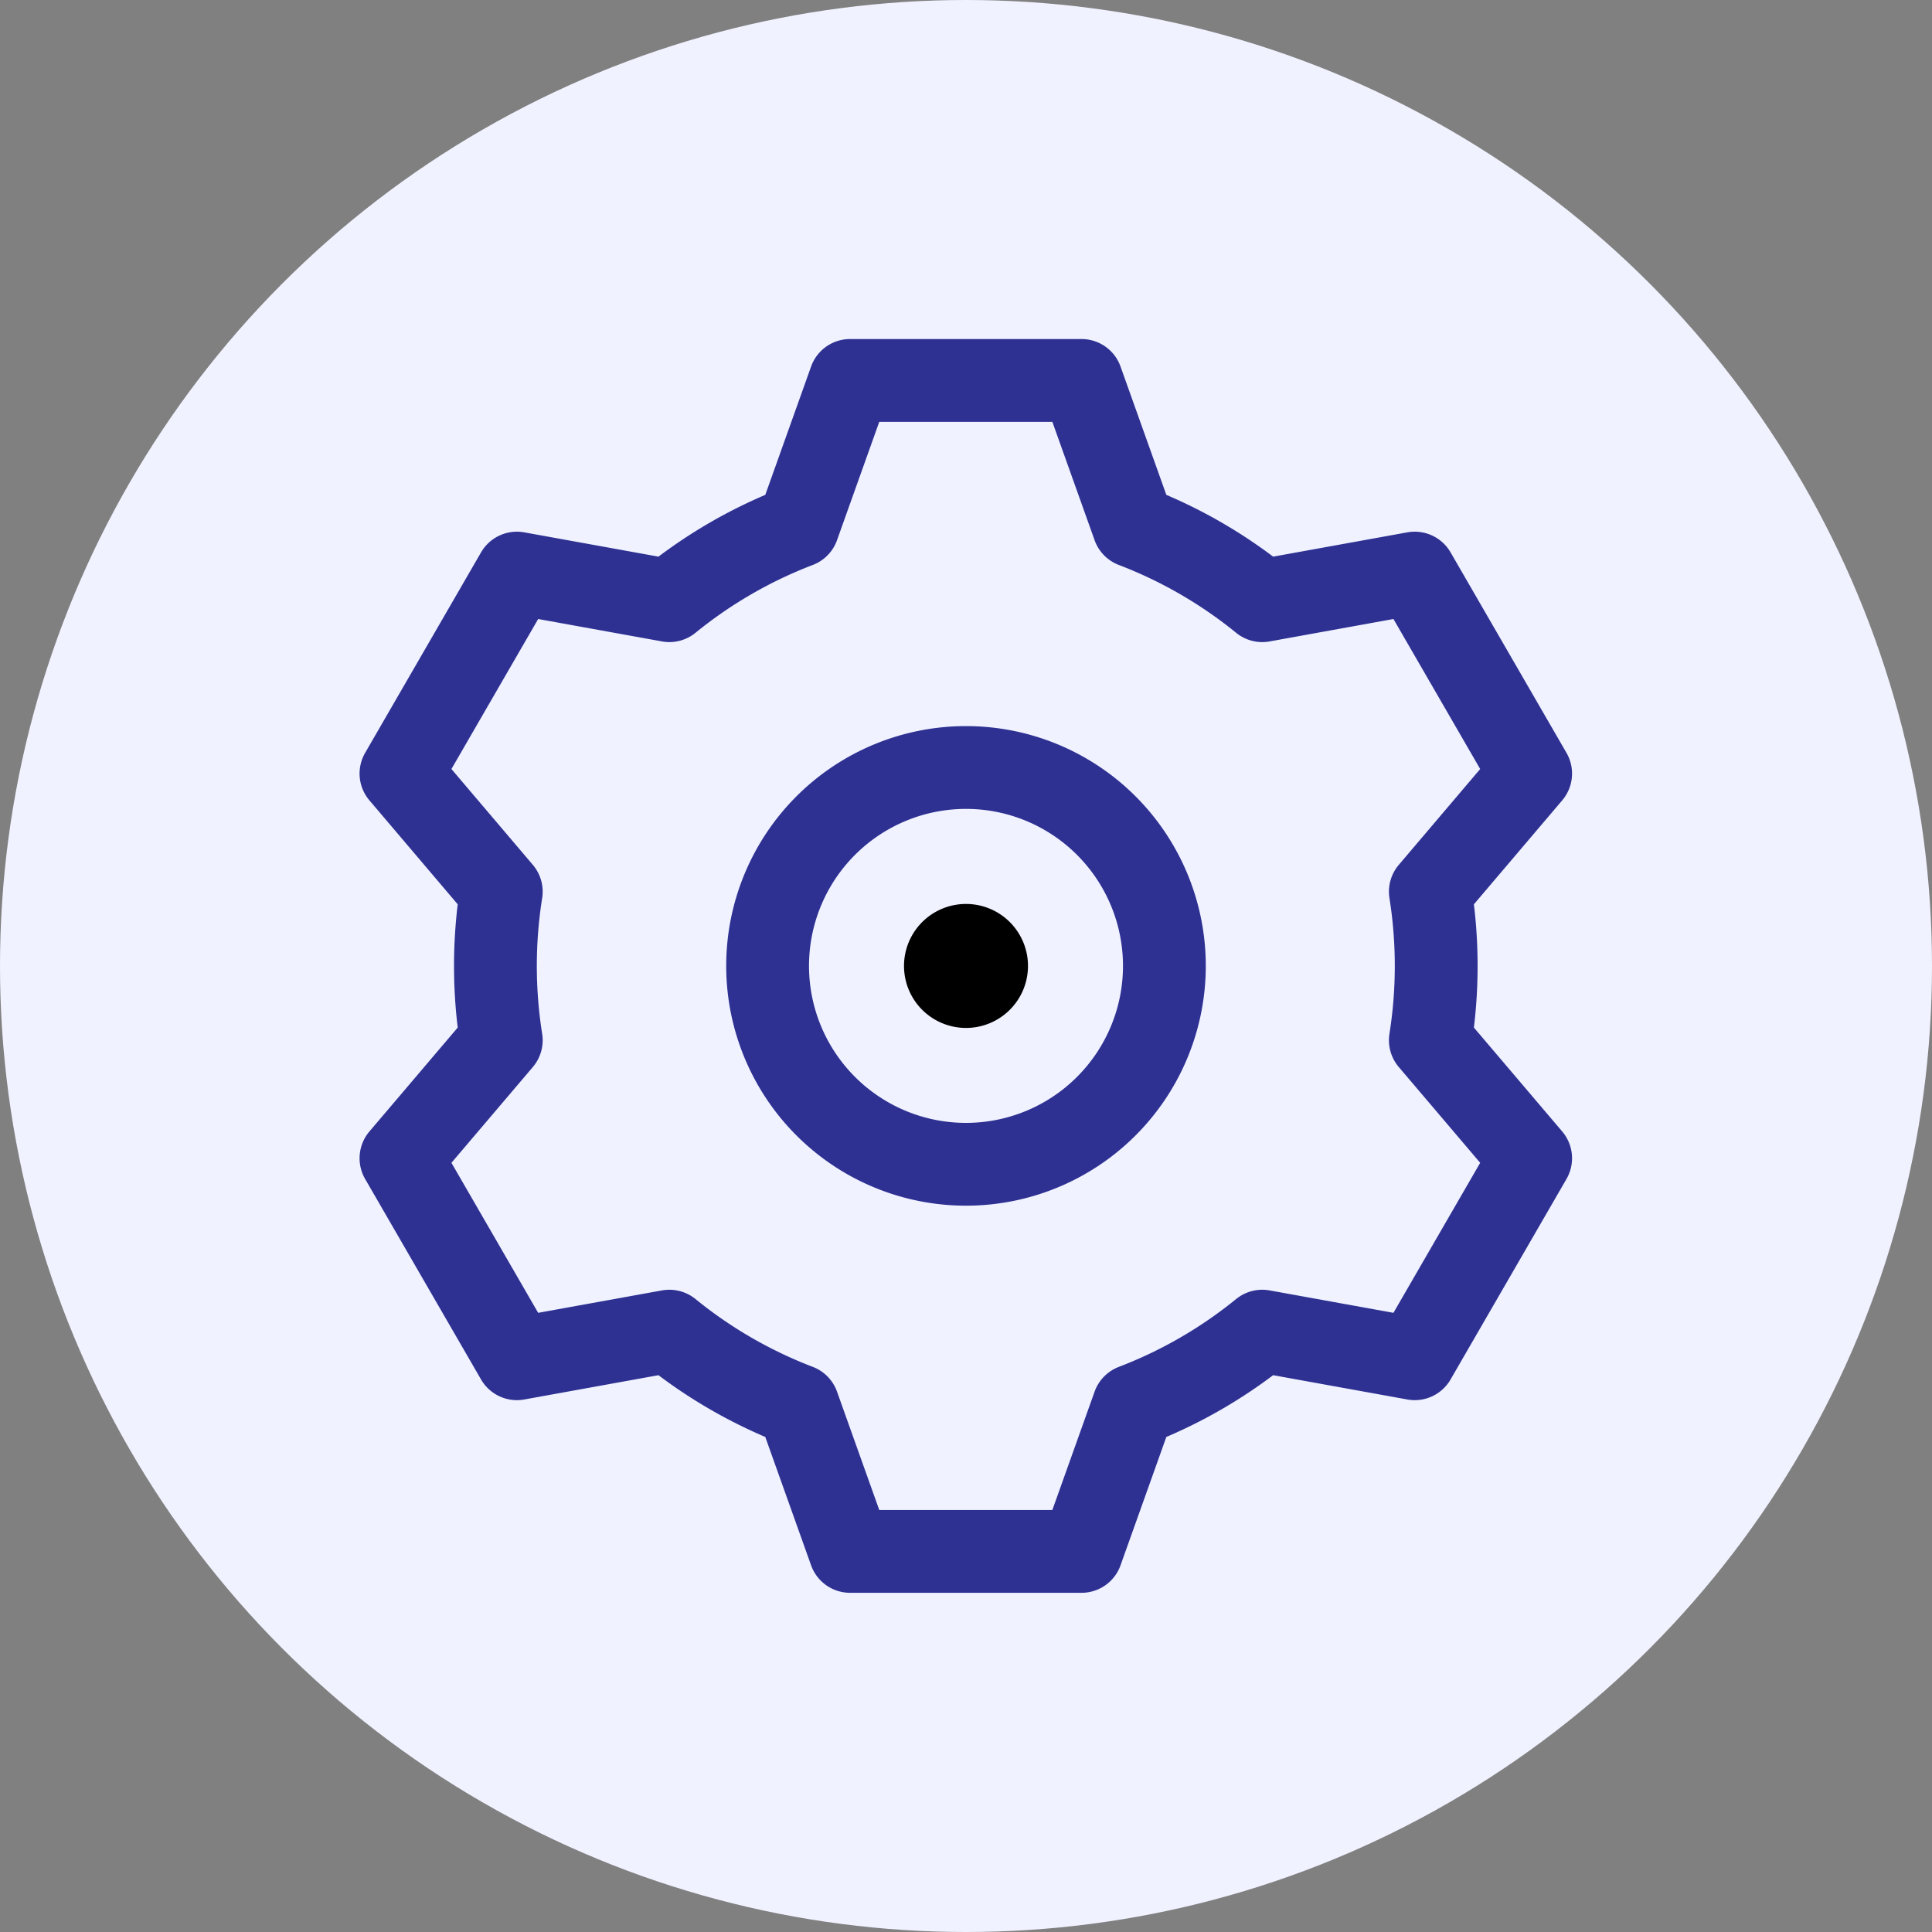
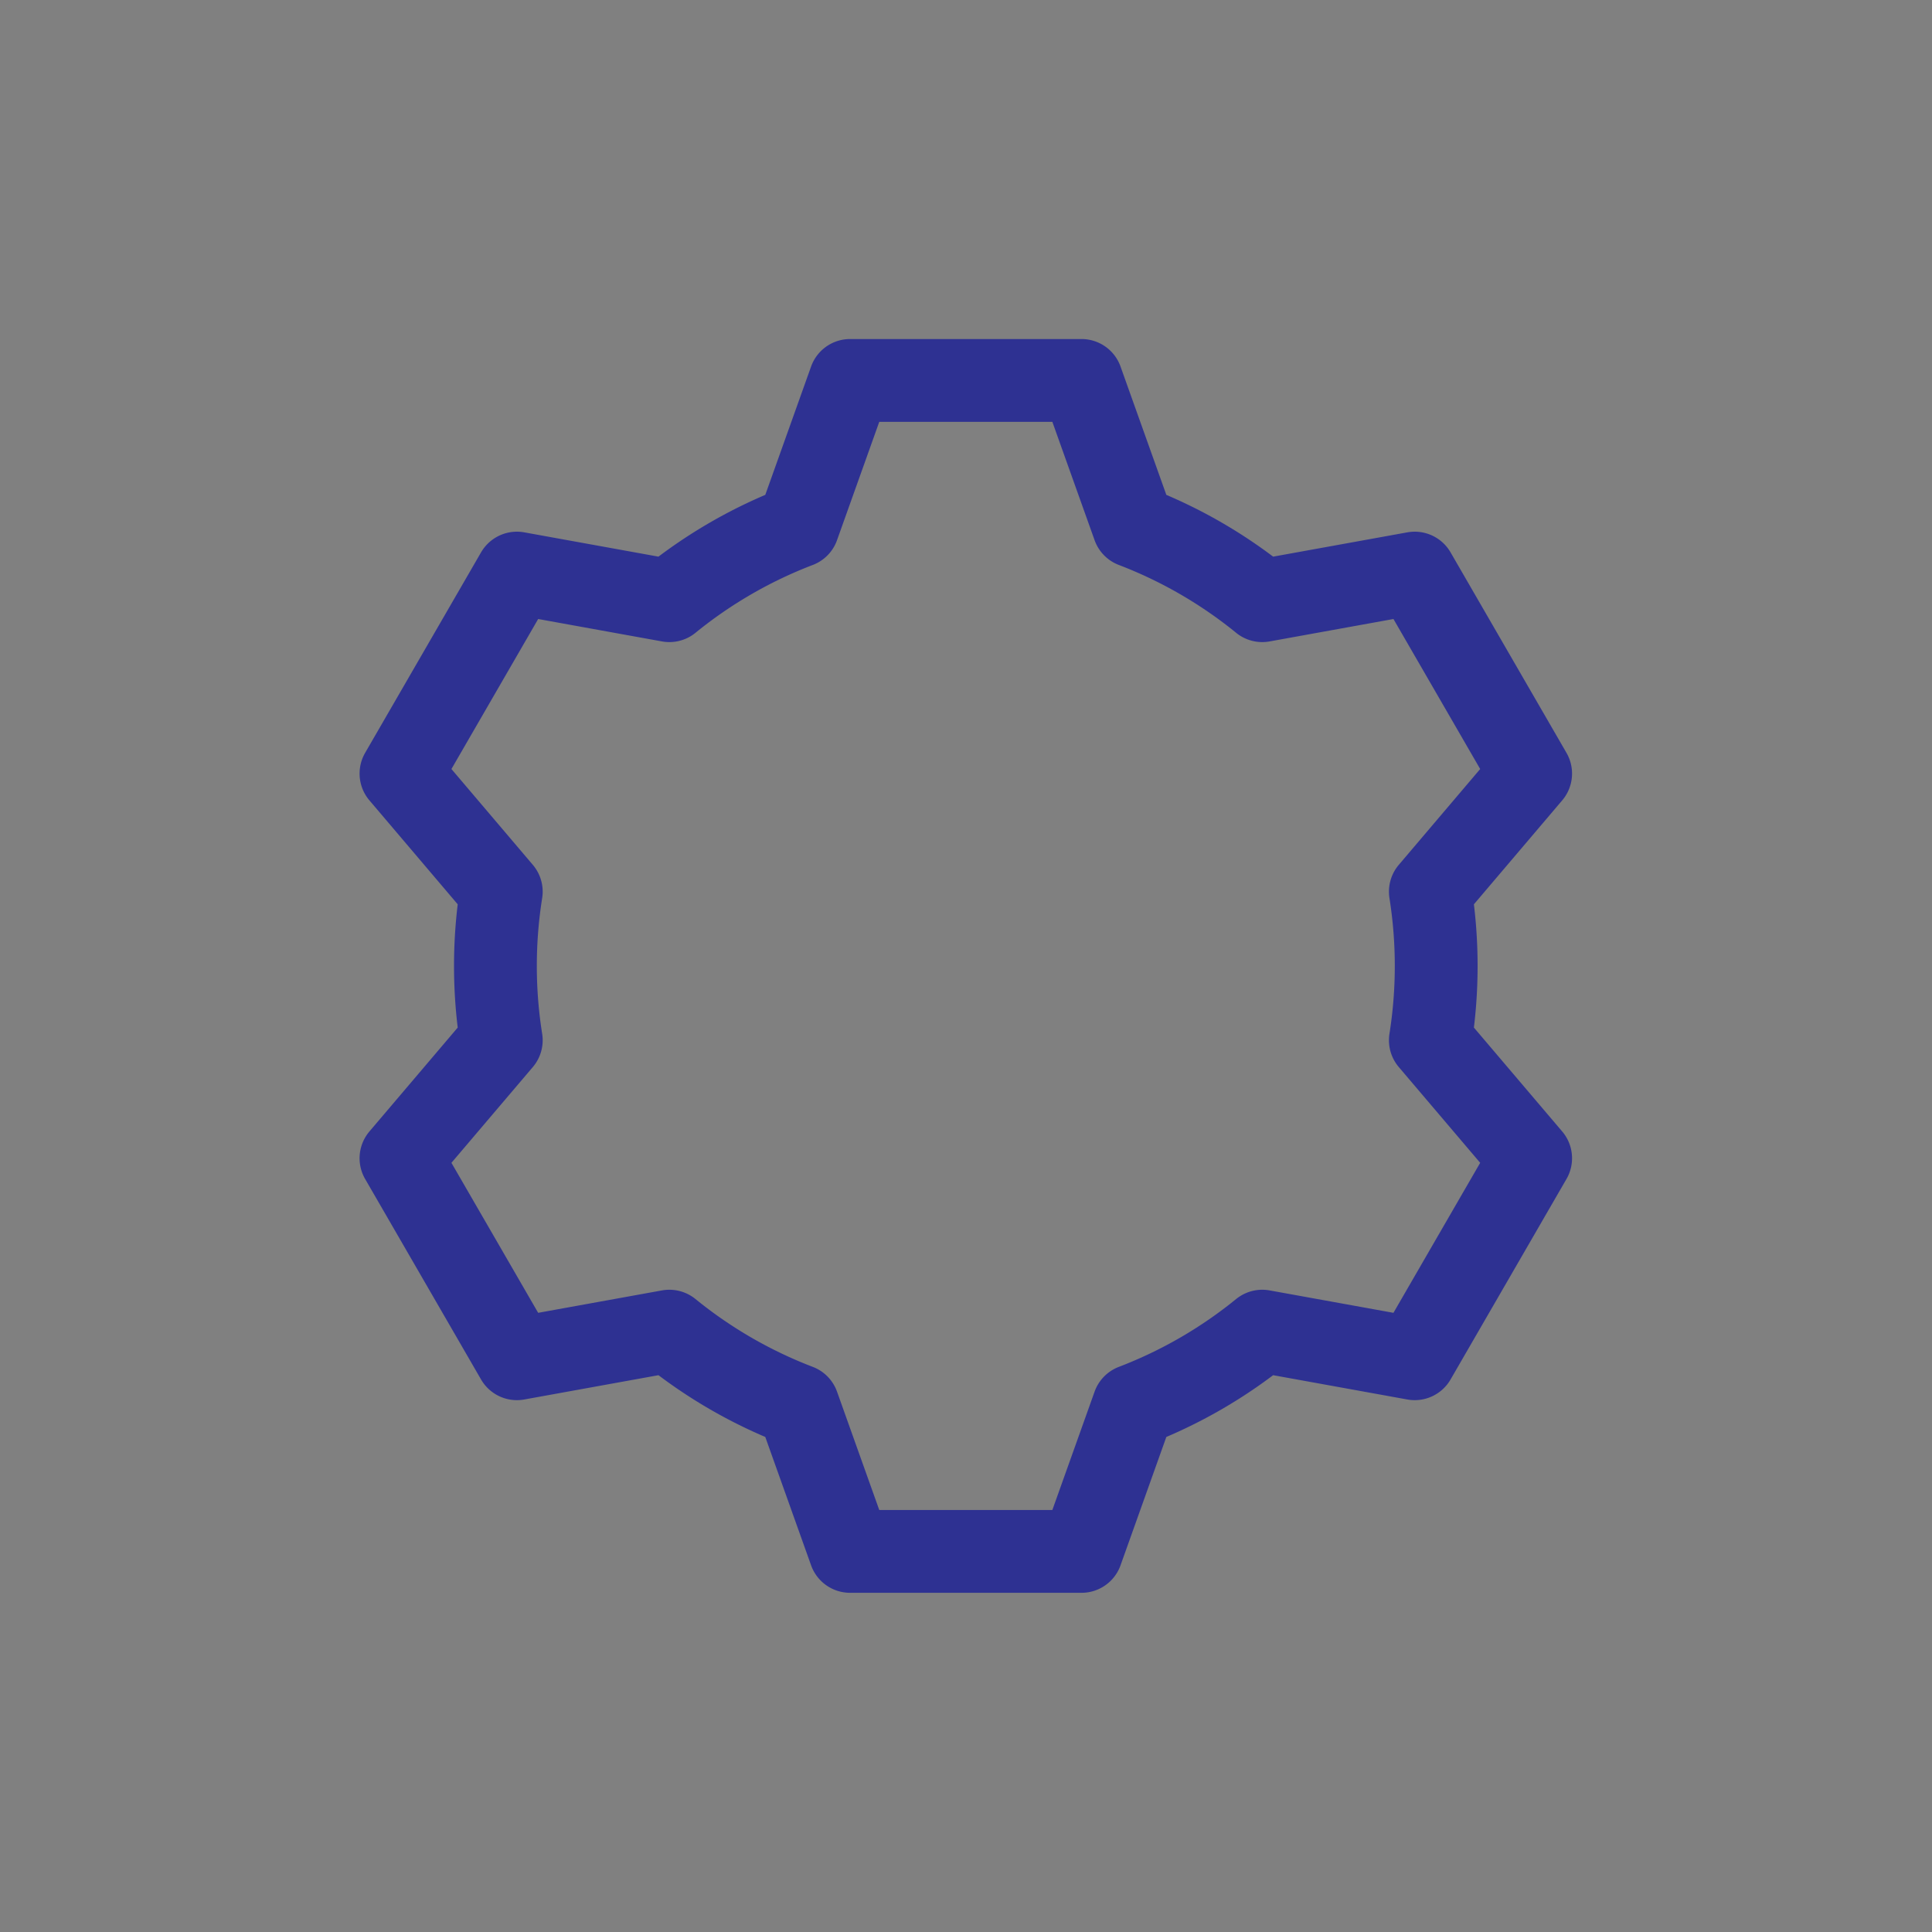
<svg xmlns="http://www.w3.org/2000/svg" width="35" height="35" viewBox="0 0 35 35">
  <rect x="0" y="0" width="35" height="35" fill="#808080" stroke="none" />
  <defs>
    <clipPath id="clip-path">
      <rect id="Rectangle_12718" data-name="Rectangle 12718" width="23" height="23" transform="translate(0 0)" fill="#fff" stroke="#2e3192" stroke-width="1.2" />
    </clipPath>
    <clipPath id="clip-path-2">
      <path id="path714" d="M0-682.665H23v23H0Z" transform="translate(0 682.665)" />
    </clipPath>
  </defs>
  <g id="restoration" transform="translate(-990 -21656)">
-     <circle id="Ellipse_8104" data-name="Ellipse 8104" cx="17.5" cy="17.5" r="17.5" transform="translate(990 21656)" fill="#f0f2ff" />
    <g id="repair" transform="translate(993.158 22344.711)">
      <g id="Mask_Group_77" data-name="Mask Group 77" transform="translate(2.842 -682.711)" clip-path="url(#clip-path)">
        <g id="g708" transform="translate(0 -0.001)">
          <g id="g710" transform="translate(0 0)">
            <g id="g712" clip-path="url(#clip-path-2)">
              <g id="g718" transform="translate(1.27 0.898)">
                <path id="path720" d="M-537.717-304.064a8.566,8.566,0,0,0-.106-1.346l1.817-2.139-2.1-3.632-2.762.5a8.509,8.509,0,0,0-2.331-1.348l-.943-2.642h-4.193l-.943,2.642a8.507,8.507,0,0,0-2.331,1.348l-2.762-.5-2.1,3.632,1.817,2.139a8.6,8.6,0,0,0-.106,1.346,8.6,8.6,0,0,0,.106,1.346l-1.817,2.138,2.1,3.632,2.762-.5a8.509,8.509,0,0,0,2.331,1.348l.943,2.642h4.193l.943-2.642a8.51,8.51,0,0,0,2.331-1.348l2.762.5,2.1-3.632-1.817-2.138A8.567,8.567,0,0,0-537.717-304.064Z" transform="translate(556.465 314.666)" fill="none" stroke="#2e3192" stroke-linecap="round" stroke-linejoin="round" stroke-width="1.5" />
              </g>
              <g id="g722" transform="translate(7.906 7.906)">
-                 <path id="path724" d="M0-103.073a3.594,3.594,0,0,0,3.594,3.594,3.594,3.594,0,0,0,3.594-3.594,3.594,3.594,0,0,0-3.594-3.594A3.594,3.594,0,0,0,0-103.073Z" transform="translate(0 106.666)" fill="none" stroke="#2e3192" stroke-linecap="round" stroke-linejoin="round" stroke-width="1.5" />
-               </g>
+                 </g>
              <g id="g726" transform="translate(10.377 10.377)">
-                 <path id="path728" d="M-64.42-32.21a1.123,1.123,0,0,1-1.123,1.123,1.123,1.123,0,0,1-1.123-1.123,1.123,1.123,0,0,1,1.123-1.123A1.123,1.123,0,0,1-64.42-32.21" transform="translate(66.666 33.333)" />
-               </g>
+                 </g>
            </g>
          </g>
        </g>
      </g>
    </g>
  </g>
</svg>